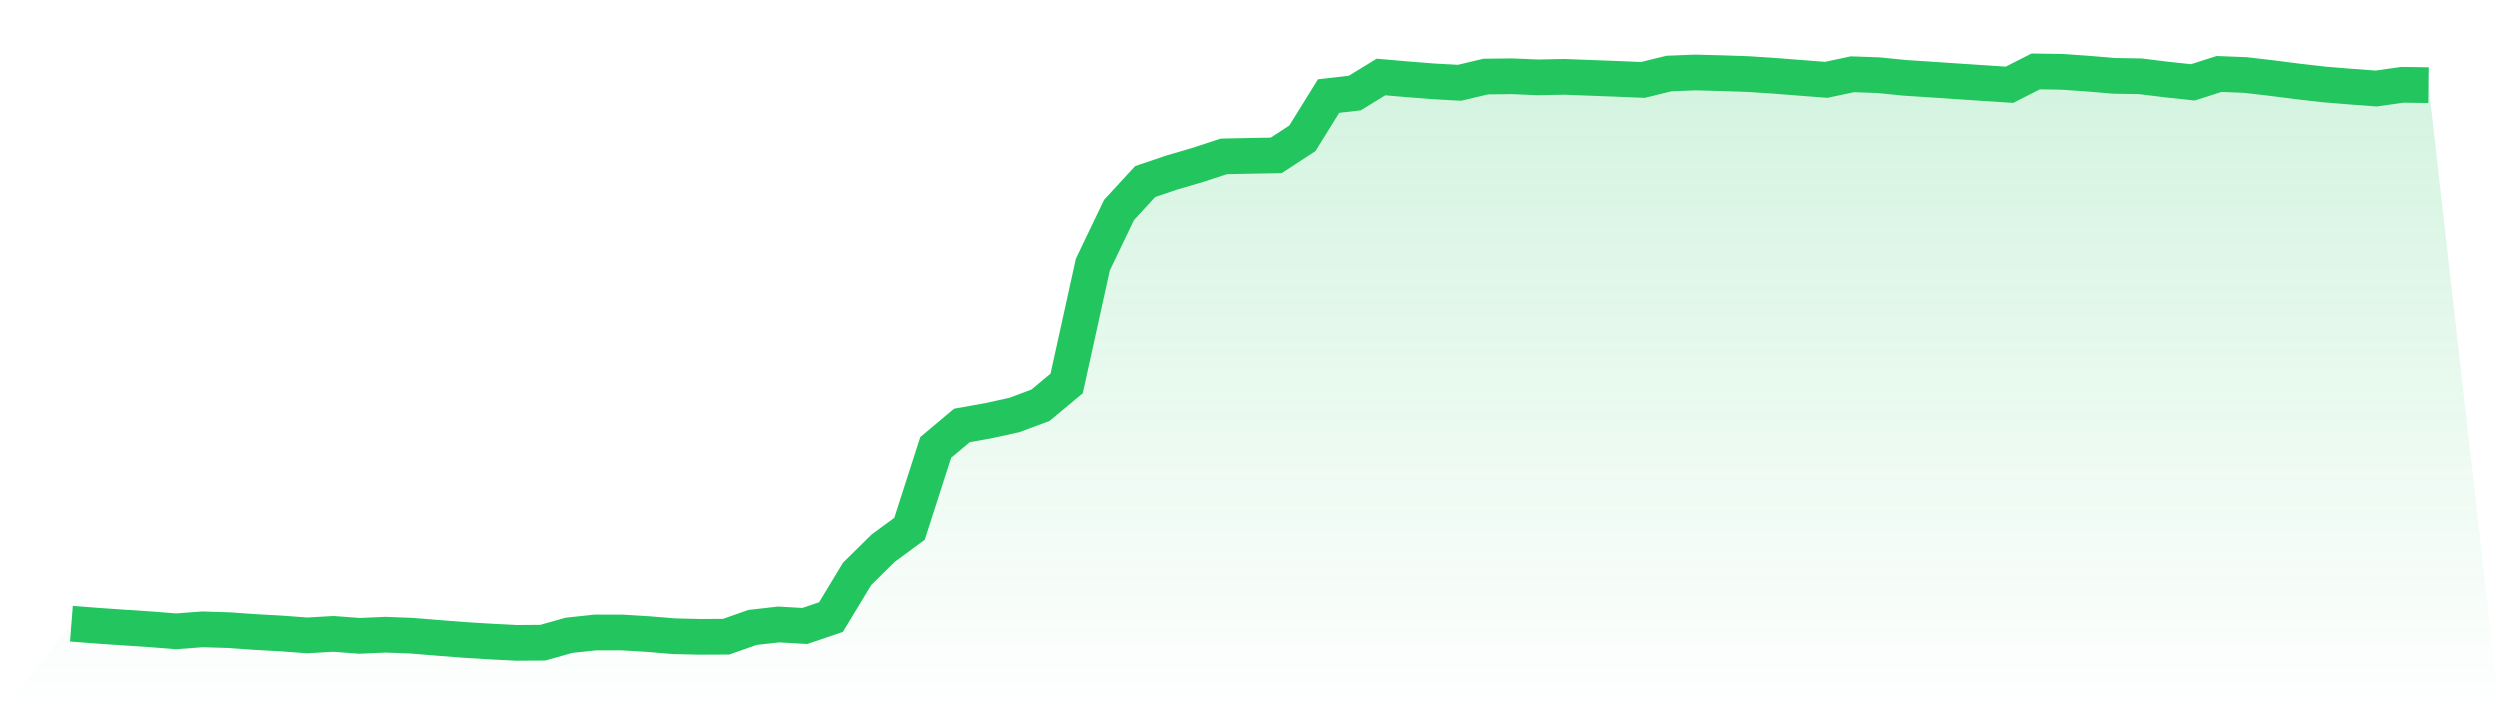
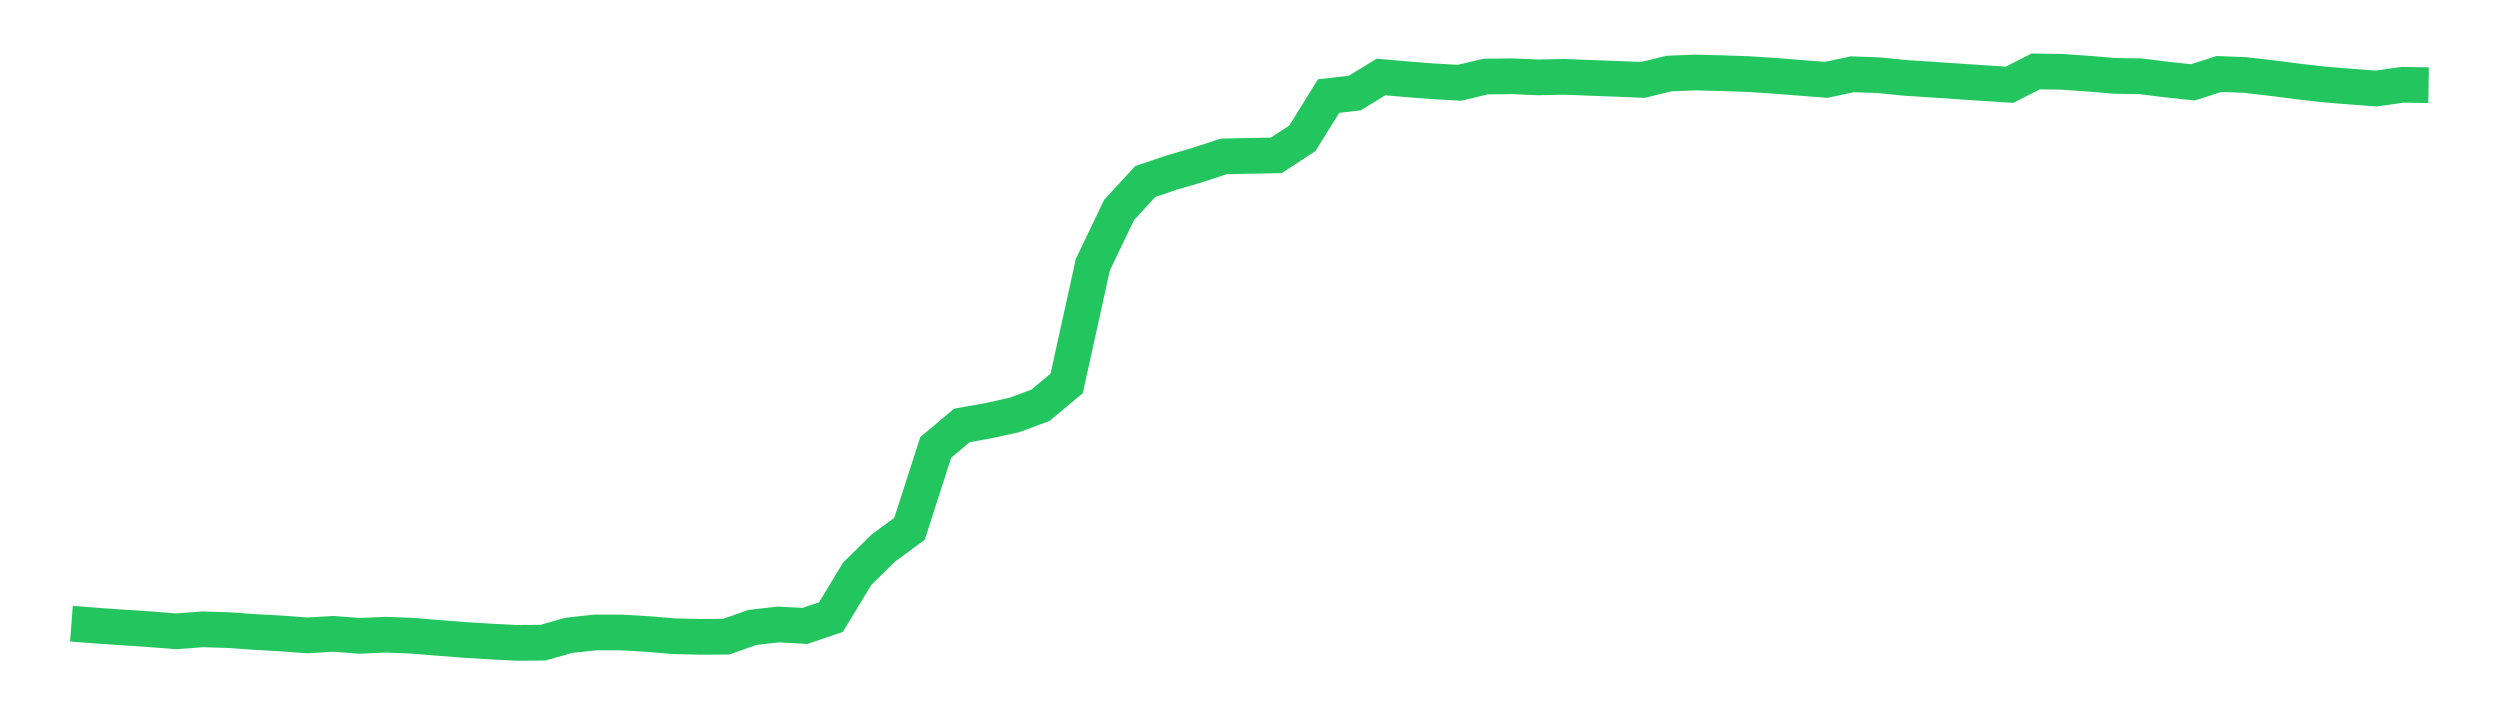
<svg xmlns="http://www.w3.org/2000/svg" viewBox="0 0 140 40">
  <defs>
    <linearGradient id="gradient" x1="0" x2="0" y1="0" y2="1">
      <stop offset="0%" stop-color="#22c55e" stop-opacity="0.2" />
      <stop offset="100%" stop-color="#22c55e" stop-opacity="0" />
    </linearGradient>
  </defs>
-   <path d="M4,34.927 L4,34.927 L5.467,35.04 L6.933,35.142 L8.4,35.238 L9.867,35.354 L11.333,35.243 L12.8,35.287 L14.267,35.391 L15.733,35.472 L17.2,35.582 L18.667,35.497 L20.133,35.607 L21.6,35.543 L23.067,35.6 L24.533,35.72 L26,35.835 L27.467,35.925 L28.933,36 L30.4,35.99 L31.867,35.576 L33.333,35.419 L34.8,35.417 L36.267,35.505 L37.733,35.627 L39.2,35.663 L40.667,35.654 L42.133,35.136 L43.6,34.97 L45.067,35.054 L46.533,34.558 L48,32.134 L49.467,30.689 L50.933,29.613 L52.4,25.055 L53.867,23.824 L55.333,23.563 L56.8,23.24 L58.267,22.694 L59.733,21.472 L61.2,14.818 L62.667,11.758 L64.133,10.166 L65.6,9.669 L67.067,9.238 L68.533,8.758 L70,8.728 L71.467,8.702 L72.933,7.745 L74.4,5.38 L75.867,5.212 L77.333,4.312 L78.8,4.439 L80.267,4.555 L81.733,4.636 L83.2,4.287 L84.667,4.271 L86.133,4.333 L87.6,4.304 L89.067,4.36 L90.533,4.415 L92,4.476 L93.467,4.117 L94.933,4.06 L96.4,4.098 L97.867,4.147 L99.333,4.242 L100.8,4.357 L102.267,4.471 L103.733,4.159 L105.2,4.211 L106.667,4.359 L108.133,4.454 L109.6,4.554 L111.067,4.651 L112.533,4.746 L114,4 L115.467,4.022 L116.933,4.125 L118.4,4.248 L119.867,4.273 L121.333,4.455 L122.8,4.612 L124.267,4.143 L125.733,4.2 L127.2,4.371 L128.667,4.559 L130.133,4.728 L131.6,4.848 L133.067,4.957 L134.533,4.749 L136,4.77 L140,40 L0,40 z" fill="url(#gradient)" />
  <path d="M4,34.927 L4,34.927 L5.467,35.04 L6.933,35.142 L8.4,35.238 L9.867,35.354 L11.333,35.243 L12.8,35.287 L14.267,35.391 L15.733,35.472 L17.2,35.582 L18.667,35.497 L20.133,35.607 L21.6,35.543 L23.067,35.6 L24.533,35.72 L26,35.835 L27.467,35.925 L28.933,36 L30.4,35.99 L31.867,35.576 L33.333,35.419 L34.8,35.417 L36.267,35.505 L37.733,35.627 L39.2,35.663 L40.667,35.654 L42.133,35.136 L43.6,34.97 L45.067,35.054 L46.533,34.558 L48,32.134 L49.467,30.689 L50.933,29.613 L52.4,25.055 L53.867,23.824 L55.333,23.563 L56.8,23.24 L58.267,22.694 L59.733,21.472 L61.2,14.818 L62.667,11.758 L64.133,10.166 L65.6,9.669 L67.067,9.238 L68.533,8.758 L70,8.728 L71.467,8.702 L72.933,7.745 L74.4,5.38 L75.867,5.212 L77.333,4.312 L78.8,4.439 L80.267,4.555 L81.733,4.636 L83.2,4.287 L84.667,4.271 L86.133,4.333 L87.6,4.304 L89.067,4.36 L90.533,4.415 L92,4.476 L93.467,4.117 L94.933,4.06 L96.4,4.098 L97.867,4.147 L99.333,4.242 L100.8,4.357 L102.267,4.471 L103.733,4.159 L105.2,4.211 L106.667,4.359 L108.133,4.454 L109.6,4.554 L111.067,4.651 L112.533,4.746 L114,4 L115.467,4.022 L116.933,4.125 L118.4,4.248 L119.867,4.273 L121.333,4.455 L122.8,4.612 L124.267,4.143 L125.733,4.2 L127.2,4.371 L128.667,4.559 L130.133,4.728 L131.6,4.848 L133.067,4.957 L134.533,4.749 L136,4.77" fill="none" stroke="#22c55e" stroke-width="2" />
</svg>